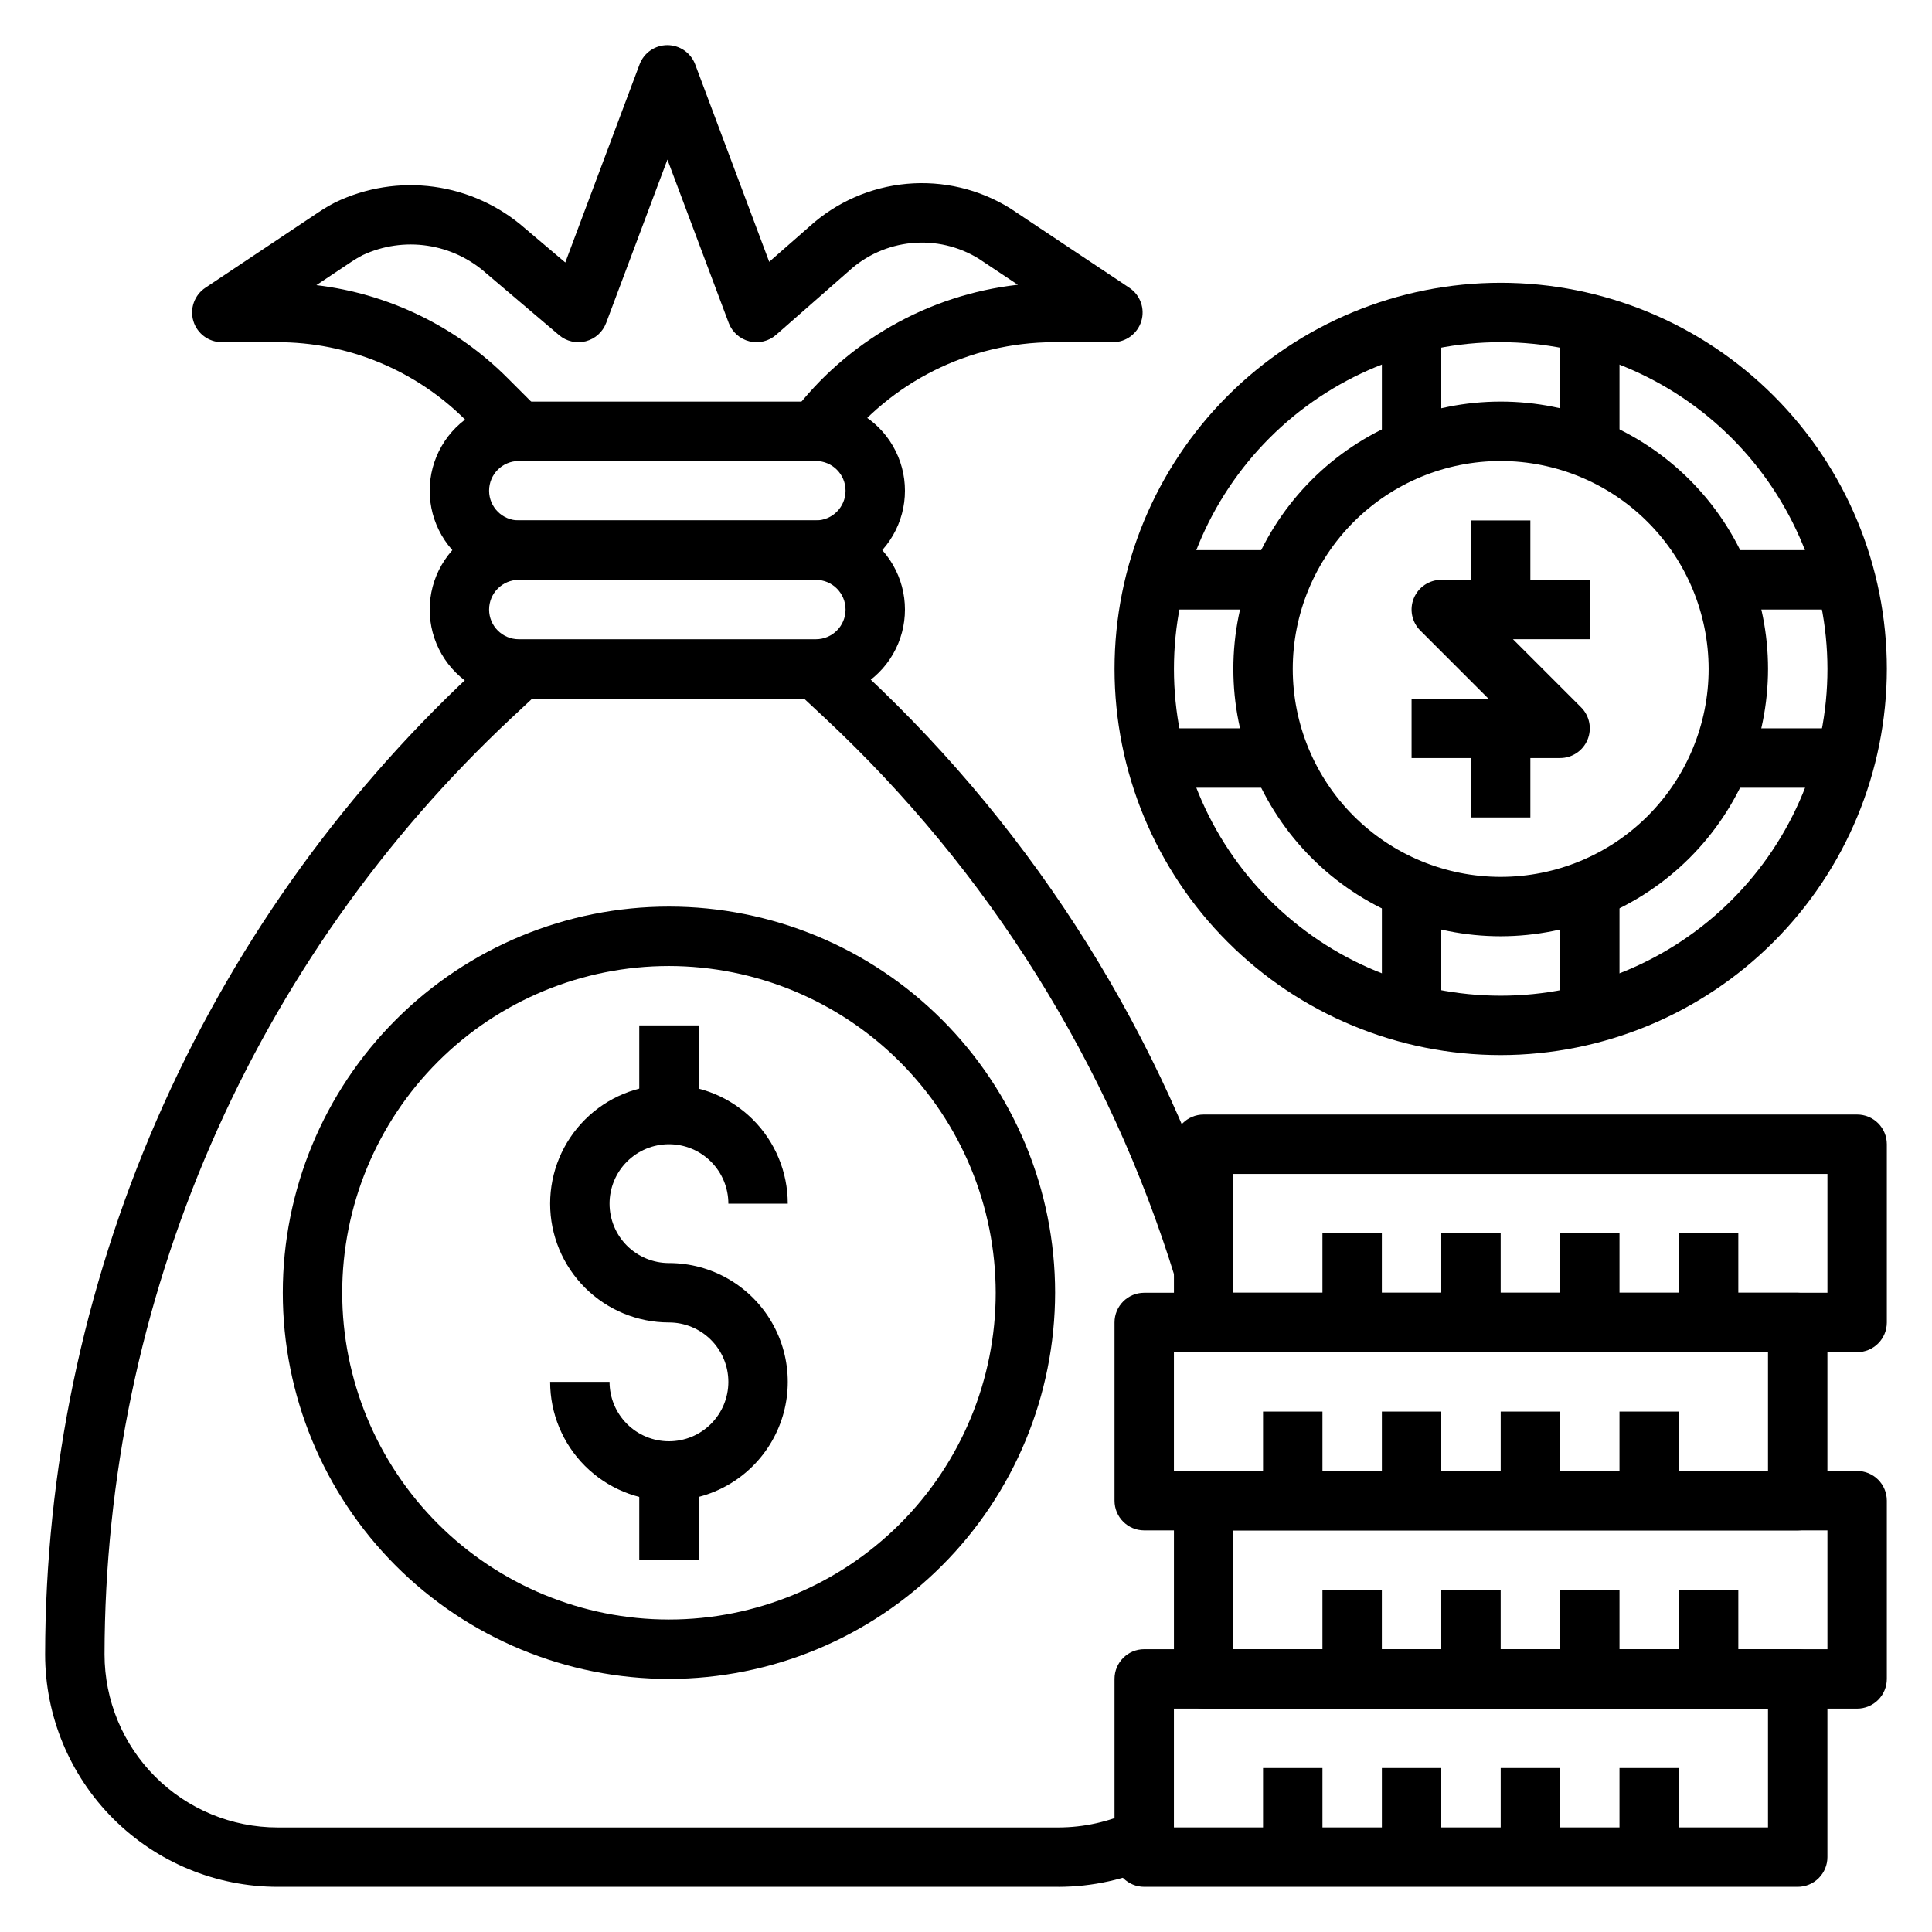
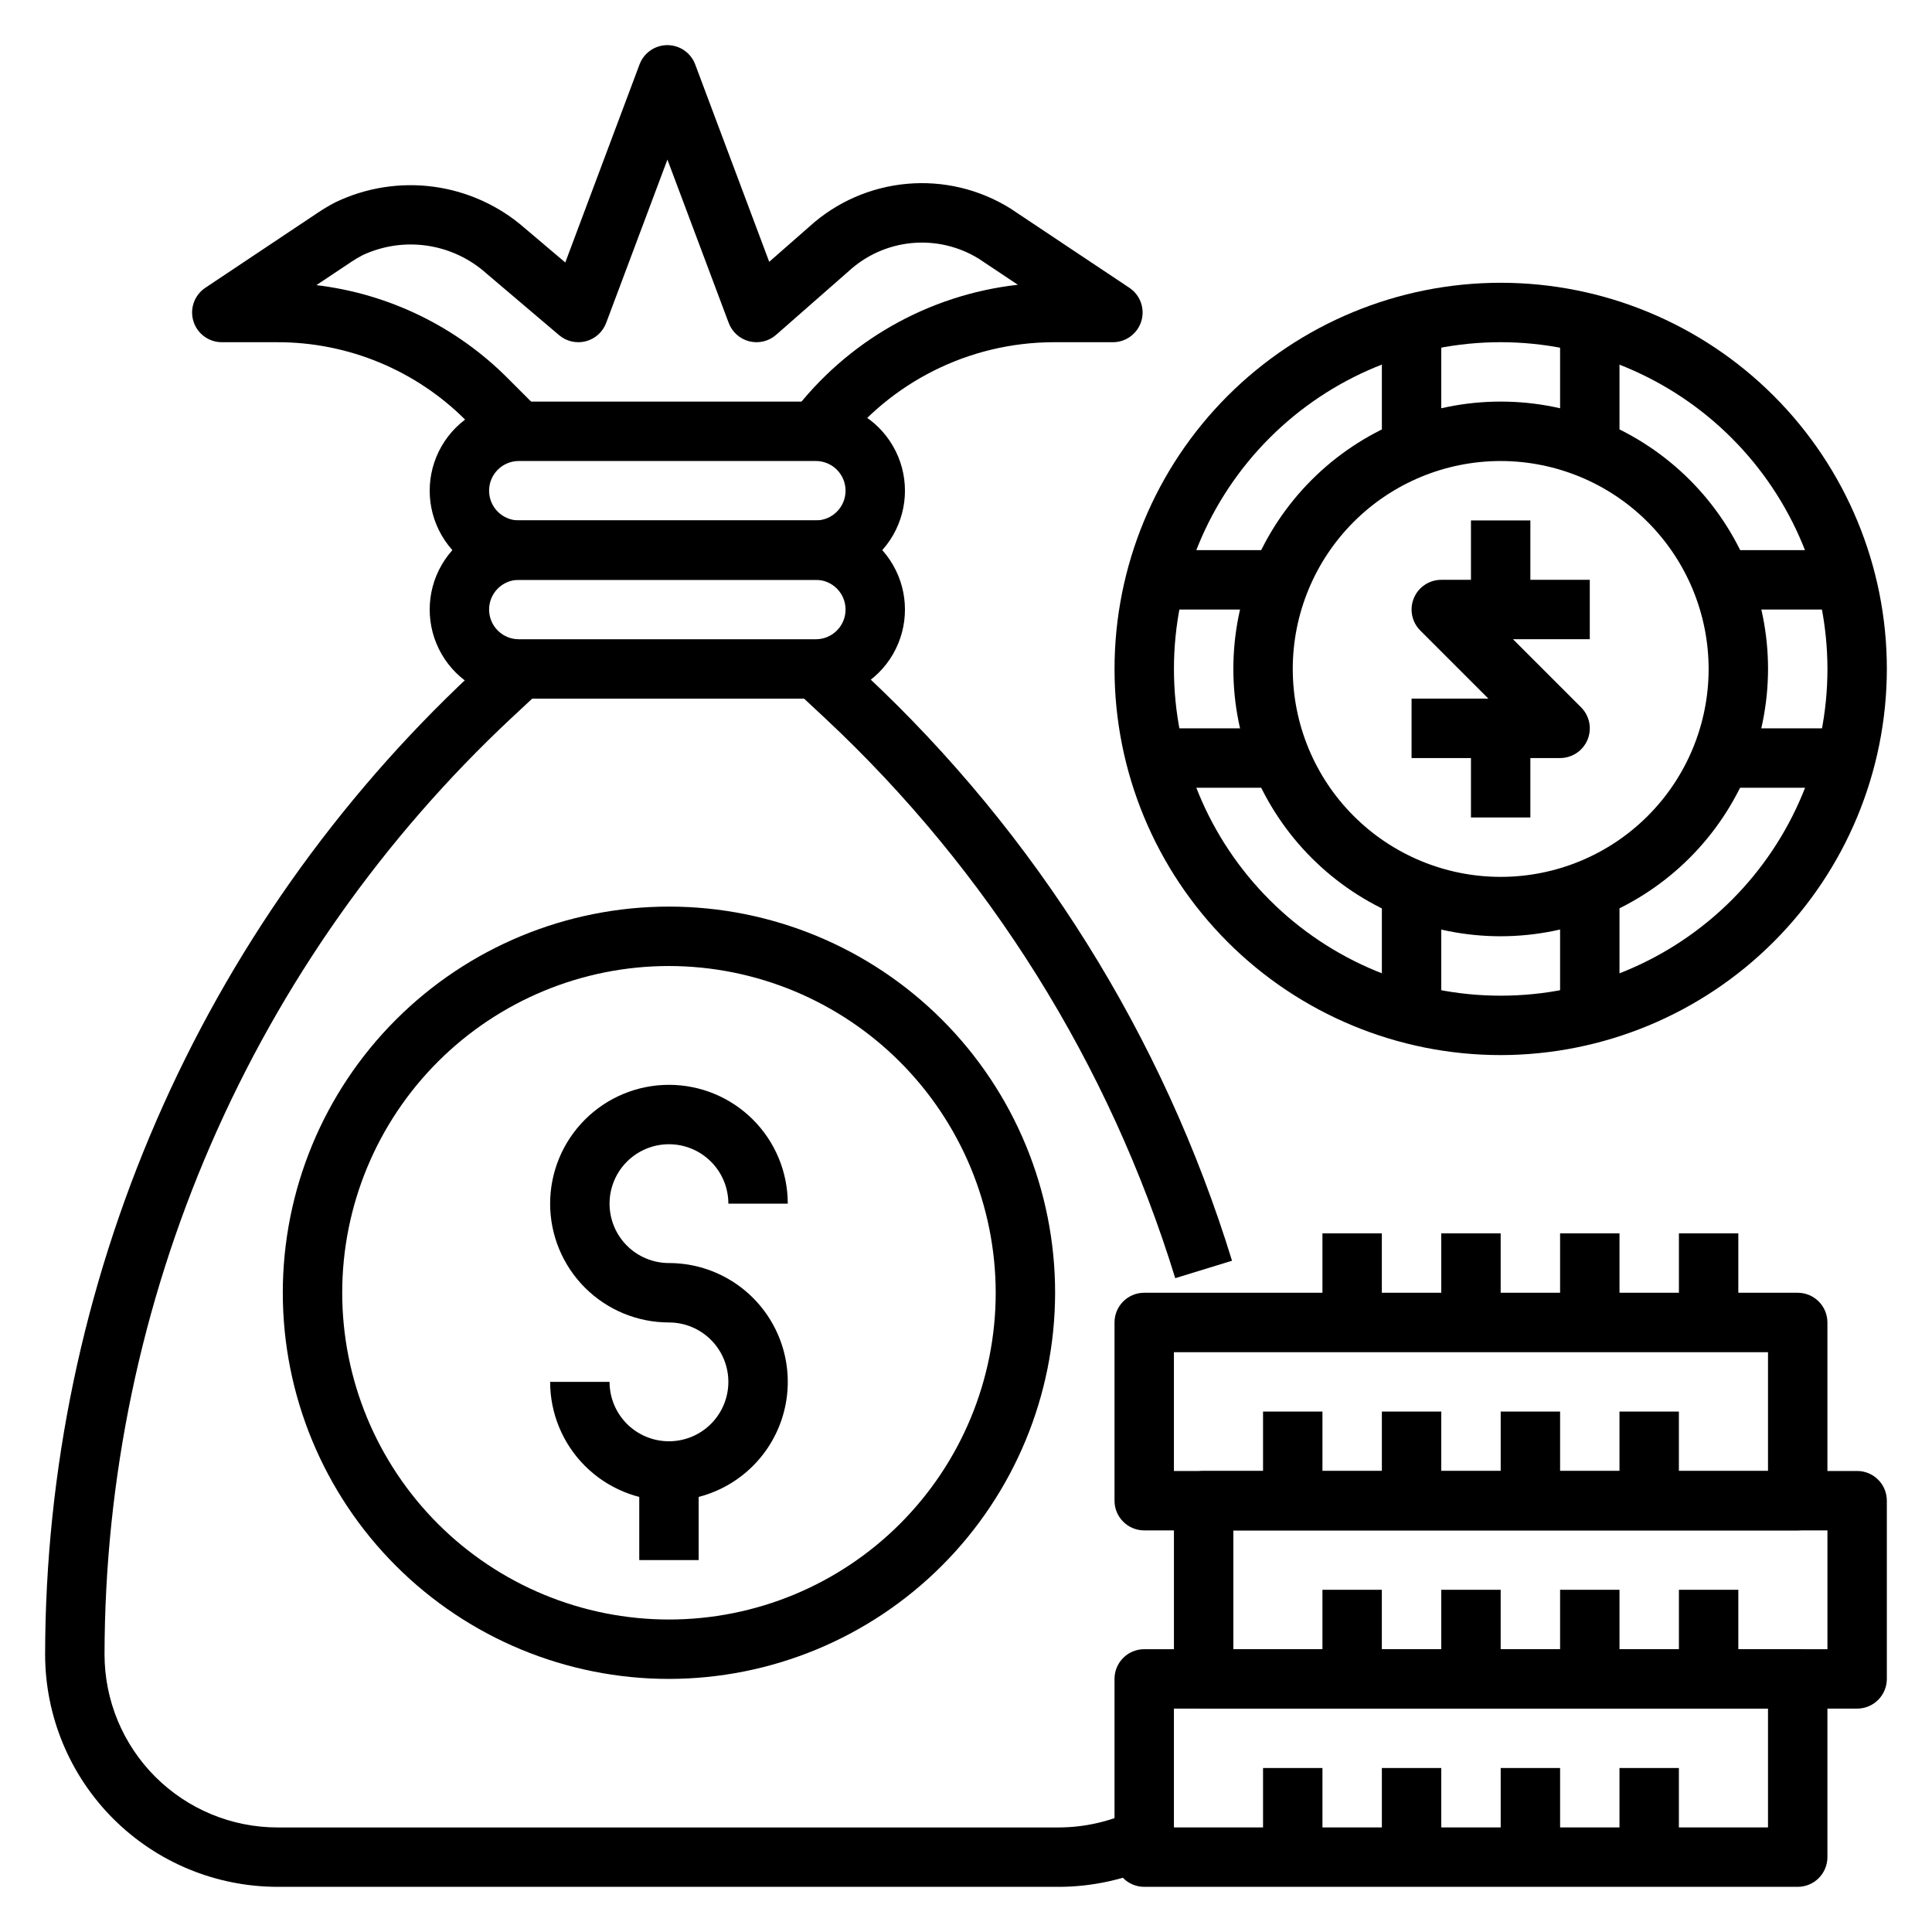
<svg xmlns="http://www.w3.org/2000/svg" fill="#000000" width="800px" height="800px" version="1.1" viewBox="144 144 512 512">
  <g>
    <path d="m360.21 329.15h-78.723c-8.438 0-16.234-4.5-20.453-11.805-4.215-7.309-4.215-16.312 0-23.617 4.219-7.309 12.016-11.809 20.453-11.809h78.723c8.438 0 16.23 4.5 20.449 11.809 4.219 7.305 4.219 16.309 0 23.617-4.219 7.305-12.012 11.805-20.449 11.805zm-78.719-31.488-0.004 0.004c-4.348 0-7.871 3.523-7.871 7.871s3.523 7.871 7.871 7.871h78.723c4.348 0 7.871-3.523 7.871-7.871s-3.523-7.871-7.871-7.871z" />
    <path d="m424.54 644.03h-206.95c-16.344 0-32.016-6.488-43.574-18.043-11.555-11.551-18.051-27.223-18.059-43.562 0.07-48.695 10.121-96.855 29.527-141.52 19.402-44.66 47.754-84.867 83.305-118.14l7.746-7.227 10.754 11.508-7.754 7.234h-0.004c-33.973 31.801-61.066 70.227-79.613 112.91-18.547 42.676-28.148 88.703-28.215 135.24 0.004 12.164 4.84 23.832 13.445 32.434 8.605 8.598 20.273 13.43 32.441 13.43h206.95c6.688-0.016 13.297-1.477 19.367-4.285l6.644 14.273h-0.004c-8.148 3.777-17.023 5.738-26.008 5.754z" />
    <path d="m455.45 482.73c-17.461-56.742-49.473-107.92-92.852-148.45l-7.754-7.234 10.746-11.508 7.746 7.227c45.395 42.406 78.895 95.965 97.164 155.34z" />
    <path d="m360.21 297.66h-78.723c-8.438 0-16.234-4.504-20.453-11.809-4.215-7.309-4.215-16.309 0-23.617 4.219-7.309 12.016-11.809 20.453-11.809h78.723c8.438 0 16.23 4.5 20.449 11.809 4.219 7.309 4.219 16.309 0 23.617-4.219 7.305-12.012 11.809-20.449 11.809zm-78.719-31.488h-0.004c-4.348 0-7.871 3.523-7.871 7.871s3.523 7.871 7.871 7.871h78.723c4.348 0 7.871-3.523 7.871-7.871s-3.523-7.871-7.871-7.871z" />
    <path d="m275.93 263.87-8.43-8.43c-13.266-13.336-31.316-20.809-50.129-20.75h-14.594c-3.469-0.004-6.527-2.277-7.531-5.594-1.004-3.32 0.285-6.906 3.168-8.828l29.977-20.004c1.434-0.957 2.918-1.836 4.449-2.629 8.121-3.914 17.211-5.356 26.145-4.141 8.93 1.215 17.309 5.031 24.086 10.973l10.738 9.094 19.68-52.492c1.152-3.074 4.09-5.109 7.371-5.109 3.285 0 6.223 2.035 7.375 5.109l19.617 52.316 10.645-9.336h-0.004c7.141-6.481 16.203-10.461 25.809-11.332 9.602-0.875 19.23 1.41 27.422 6.5l31.574 21.051c2.887 1.922 4.172 5.508 3.168 8.828-1.004 3.316-4.059 5.59-7.527 5.594h-15.742c-22.289 0.051-43.266 10.539-56.68 28.336l-12.594-9.445h-0.004c14.414-19.105 36.047-31.441 59.828-34.117l-10.375-6.91c-5.324-3.285-11.578-4.734-17.805-4.133-6.227 0.605-12.086 3.227-16.684 7.469l-19.207 16.848c-1.941 1.703-4.598 2.344-7.102 1.715-2.508-0.629-4.543-2.445-5.453-4.863l-16.246-43.297-16.238 43.297h-0.004c-0.902 2.398-2.914 4.207-5.394 4.852-2.484 0.641-5.121 0.035-7.074-1.625l-19.262-16.352c-4.391-3.934-9.84-6.488-15.672-7.352-5.828-0.863-11.785 0.008-17.125 2.504-1.012 0.527-1.996 1.105-2.945 1.738l-9.312 6.211c19.234 2.289 37.129 11.008 50.785 24.742l8.43 8.43z" />
    <path d="m620.41 644.03h-173.18c-4.348 0-7.871-3.523-7.871-7.871v-47.234c0-4.348 3.523-7.871 7.871-7.871h173.18c2.09 0 4.09 0.828 5.566 2.305 1.477 1.477 2.309 3.481 2.309 5.566v47.234c0 2.086-0.832 4.09-2.309 5.566-1.477 1.477-3.477 2.305-5.566 2.305zm-165.31-15.742h157.44v-31.488h-157.44z" />
    <path d="m636.16 596.8h-173.18c-4.348 0-7.875-3.527-7.875-7.875v-47.23c0-4.348 3.527-7.871 7.875-7.871h173.18c2.086 0 4.09 0.828 5.566 2.305 1.477 1.477 2.305 3.477 2.305 5.566v47.23c0 2.09-0.828 4.09-2.305 5.566-1.477 1.477-3.481 2.309-5.566 2.309zm-165.31-15.746h157.44v-31.488h-157.44z" />
    <path d="m620.41 549.57h-173.18c-4.348 0-7.871-3.523-7.871-7.871v-47.234c0-4.348 3.523-7.871 7.871-7.871h173.18c2.09 0 4.09 0.832 5.566 2.305 1.477 1.477 2.309 3.481 2.309 5.566v47.234c0 2.086-0.832 4.09-2.309 5.566-1.477 1.477-3.477 2.305-5.566 2.305zm-165.31-15.742h157.44v-31.488h-157.44z" />
-     <path d="m636.16 502.34h-173.18c-4.348 0-7.875-3.527-7.875-7.875v-47.23c0-4.348 3.527-7.871 7.875-7.871h173.18c2.086 0 4.09 0.828 5.566 2.305 1.477 1.477 2.305 3.481 2.305 5.566v47.23c0 2.09-0.828 4.094-2.305 5.566-1.477 1.477-3.481 2.309-5.566 2.309zm-165.31-15.746h157.44v-31.488h-157.44z" />
    <path d="m321.28 541.7c-8.352 0-16.359-3.316-22.266-9.223-5.902-5.906-9.223-13.914-9.223-22.266h15.746c0 4.176 1.656 8.18 4.609 11.133s6.957 4.609 11.133 4.609c4.176 0 8.18-1.656 11.133-4.609s4.613-6.957 4.613-11.133-1.66-8.18-4.613-11.133-6.957-4.613-11.133-4.613c-8.352 0-16.359-3.316-22.266-9.223-5.902-5.902-9.223-13.914-9.223-22.262 0-8.352 3.32-16.363 9.223-22.266 5.906-5.906 13.914-9.223 22.266-9.223 8.352 0 16.359 3.316 22.266 9.223 5.906 5.902 9.223 13.914 9.223 22.266h-15.742c0-4.176-1.66-8.184-4.613-11.133-2.953-2.953-6.957-4.613-11.133-4.613-4.176 0-8.18 1.66-11.133 4.613-2.953 2.949-4.609 6.957-4.609 11.133 0 4.172 1.656 8.18 4.609 11.133 2.953 2.949 6.957 4.609 11.133 4.609 11.25 0 21.645 6 27.27 15.742 5.625 9.746 5.625 21.746 0 31.488-5.625 9.742-16.02 15.746-27.27 15.746z" />
-     <path d="m313.41 415.74h15.742v23.617h-15.742z" />
+     <path d="m313.41 415.74h15.742h-15.742z" />
    <path d="m313.41 533.82h15.742v23.617h-15.742z" />
    <path d="m321.28 588.93c-27.141 0-53.172-10.781-72.363-29.973-19.191-19.191-29.973-45.223-29.973-72.363s10.781-53.172 29.973-72.363c19.191-19.191 45.223-29.973 72.363-29.973s53.172 10.781 72.363 29.973c19.191 19.191 29.973 45.223 29.973 72.363-0.031 27.133-10.82 53.145-30.008 72.328-19.184 19.188-45.195 29.977-72.328 30.008zm0-188.93v0.004c-22.965 0-44.988 9.121-61.23 25.359-16.238 16.242-25.359 38.266-25.359 61.23s9.121 44.992 25.359 61.23c16.242 16.238 38.266 25.363 61.23 25.363s44.992-9.125 61.23-25.363c16.238-16.238 25.363-38.266 25.363-61.23-0.027-22.957-9.16-44.965-25.395-61.199-16.23-16.234-38.242-25.363-61.199-25.391z" />
    <path d="m588.93 470.85h15.742v23.617h-15.742z" />
    <path d="m557.44 470.85h15.742v23.617h-15.742z" />
    <path d="m525.95 470.85h15.742v23.617h-15.742z" />
    <path d="m494.46 470.85h15.742v23.617h-15.742z" />
    <path d="m573.18 518.08h15.742v23.617h-15.742z" />
    <path d="m541.7 518.08h15.742v23.617h-15.742z" />
    <path d="m510.21 518.08h15.742v23.617h-15.742z" />
    <path d="m478.72 518.08h15.742v23.617h-15.742z" />
    <path d="m588.93 565.31h15.742v23.617h-15.742z" />
    <path d="m557.44 565.31h15.742v23.617h-15.742z" />
    <path d="m525.95 565.31h15.742v23.617h-15.742z" />
    <path d="m494.46 565.31h15.742v23.617h-15.742z" />
    <path d="m573.18 612.54h15.742v23.617h-15.742z" />
    <path d="m541.7 612.54h15.742v23.617h-15.742z" />
    <path d="m510.21 612.54h15.742v23.617h-15.742z" />
    <path d="m478.72 612.54h15.742v23.617h-15.742z" />
    <path d="m541.7 423.61c-27.141 0-53.172-10.781-72.363-29.973-19.191-19.191-29.973-45.223-29.973-72.363s10.781-53.172 29.973-72.363c19.191-19.191 45.223-29.973 72.363-29.973 27.141 0 53.172 10.781 72.363 29.973 19.191 19.191 29.973 45.223 29.973 72.363-0.031 27.133-10.824 53.145-30.008 72.328-19.184 19.188-45.195 29.977-72.328 30.008zm0-188.93v0.004c-22.965 0-44.992 9.121-61.23 25.359-16.238 16.242-25.363 38.266-25.363 61.23s9.125 44.992 25.363 61.23c16.238 16.238 38.266 25.363 61.23 25.363 22.965 0 44.992-9.125 61.23-25.363 16.238-16.238 25.363-38.266 25.363-61.23-0.027-22.957-9.16-44.965-25.395-61.199s-38.242-25.363-61.199-25.391z" />
    <path d="m541.7 392.12c-18.789 0-36.812-7.461-50.098-20.75-13.285-13.285-20.75-31.305-20.75-50.098 0-18.789 7.465-36.809 20.75-50.098 13.285-13.285 31.309-20.75 50.098-20.75 18.789 0 36.809 7.465 50.098 20.75 13.285 13.289 20.75 31.309 20.75 50.098-0.02 18.785-7.492 36.793-20.773 50.074s-31.289 20.754-50.074 20.773zm0-125.95v0.004c-14.613 0-28.633 5.805-38.965 16.137-10.336 10.336-16.141 24.352-16.141 38.965 0 14.617 5.805 28.633 16.141 38.965 10.332 10.336 24.352 16.141 38.965 16.141 14.613 0 28.629-5.805 38.965-16.141 10.332-10.332 16.141-24.348 16.141-38.965-0.02-14.609-5.828-28.613-16.16-38.945-10.328-10.332-24.336-16.141-38.945-16.156z" />
    <path d="m557.44 344.89h-39.359v-15.746h20.355l-18.051-18.051 0.004 0.004c-2.254-2.254-2.926-5.637-1.707-8.578 1.219-2.941 4.086-4.859 7.269-4.859h39.359v15.742h-20.355l18.051 18.051c2.25 2.25 2.926 5.637 1.707 8.578s-4.09 4.859-7.273 4.859z" />
    <path d="m533.82 281.92h15.742v23.617h-15.742z" />
    <path d="m533.82 337.02h15.742v23.617h-15.742z" />
    <path d="m510.21 234.69h15.742v31.488h-15.742z" />
    <path d="m557.44 234.69h15.742v31.488h-15.742z" />
    <path d="m510.21 376.38h15.742v31.488h-15.742z" />
    <path d="m557.44 376.38h15.742v31.488h-15.742z" />
    <path d="m596.8 289.79h39.359v15.742h-39.359z" />
    <path d="m596.8 337.02h39.359v15.742h-39.359z" />
    <path d="m447.23 289.79h39.359v15.742h-39.359z" />
    <path d="m447.23 337.02h39.359v15.742h-39.359z" />
  </g>
</svg>